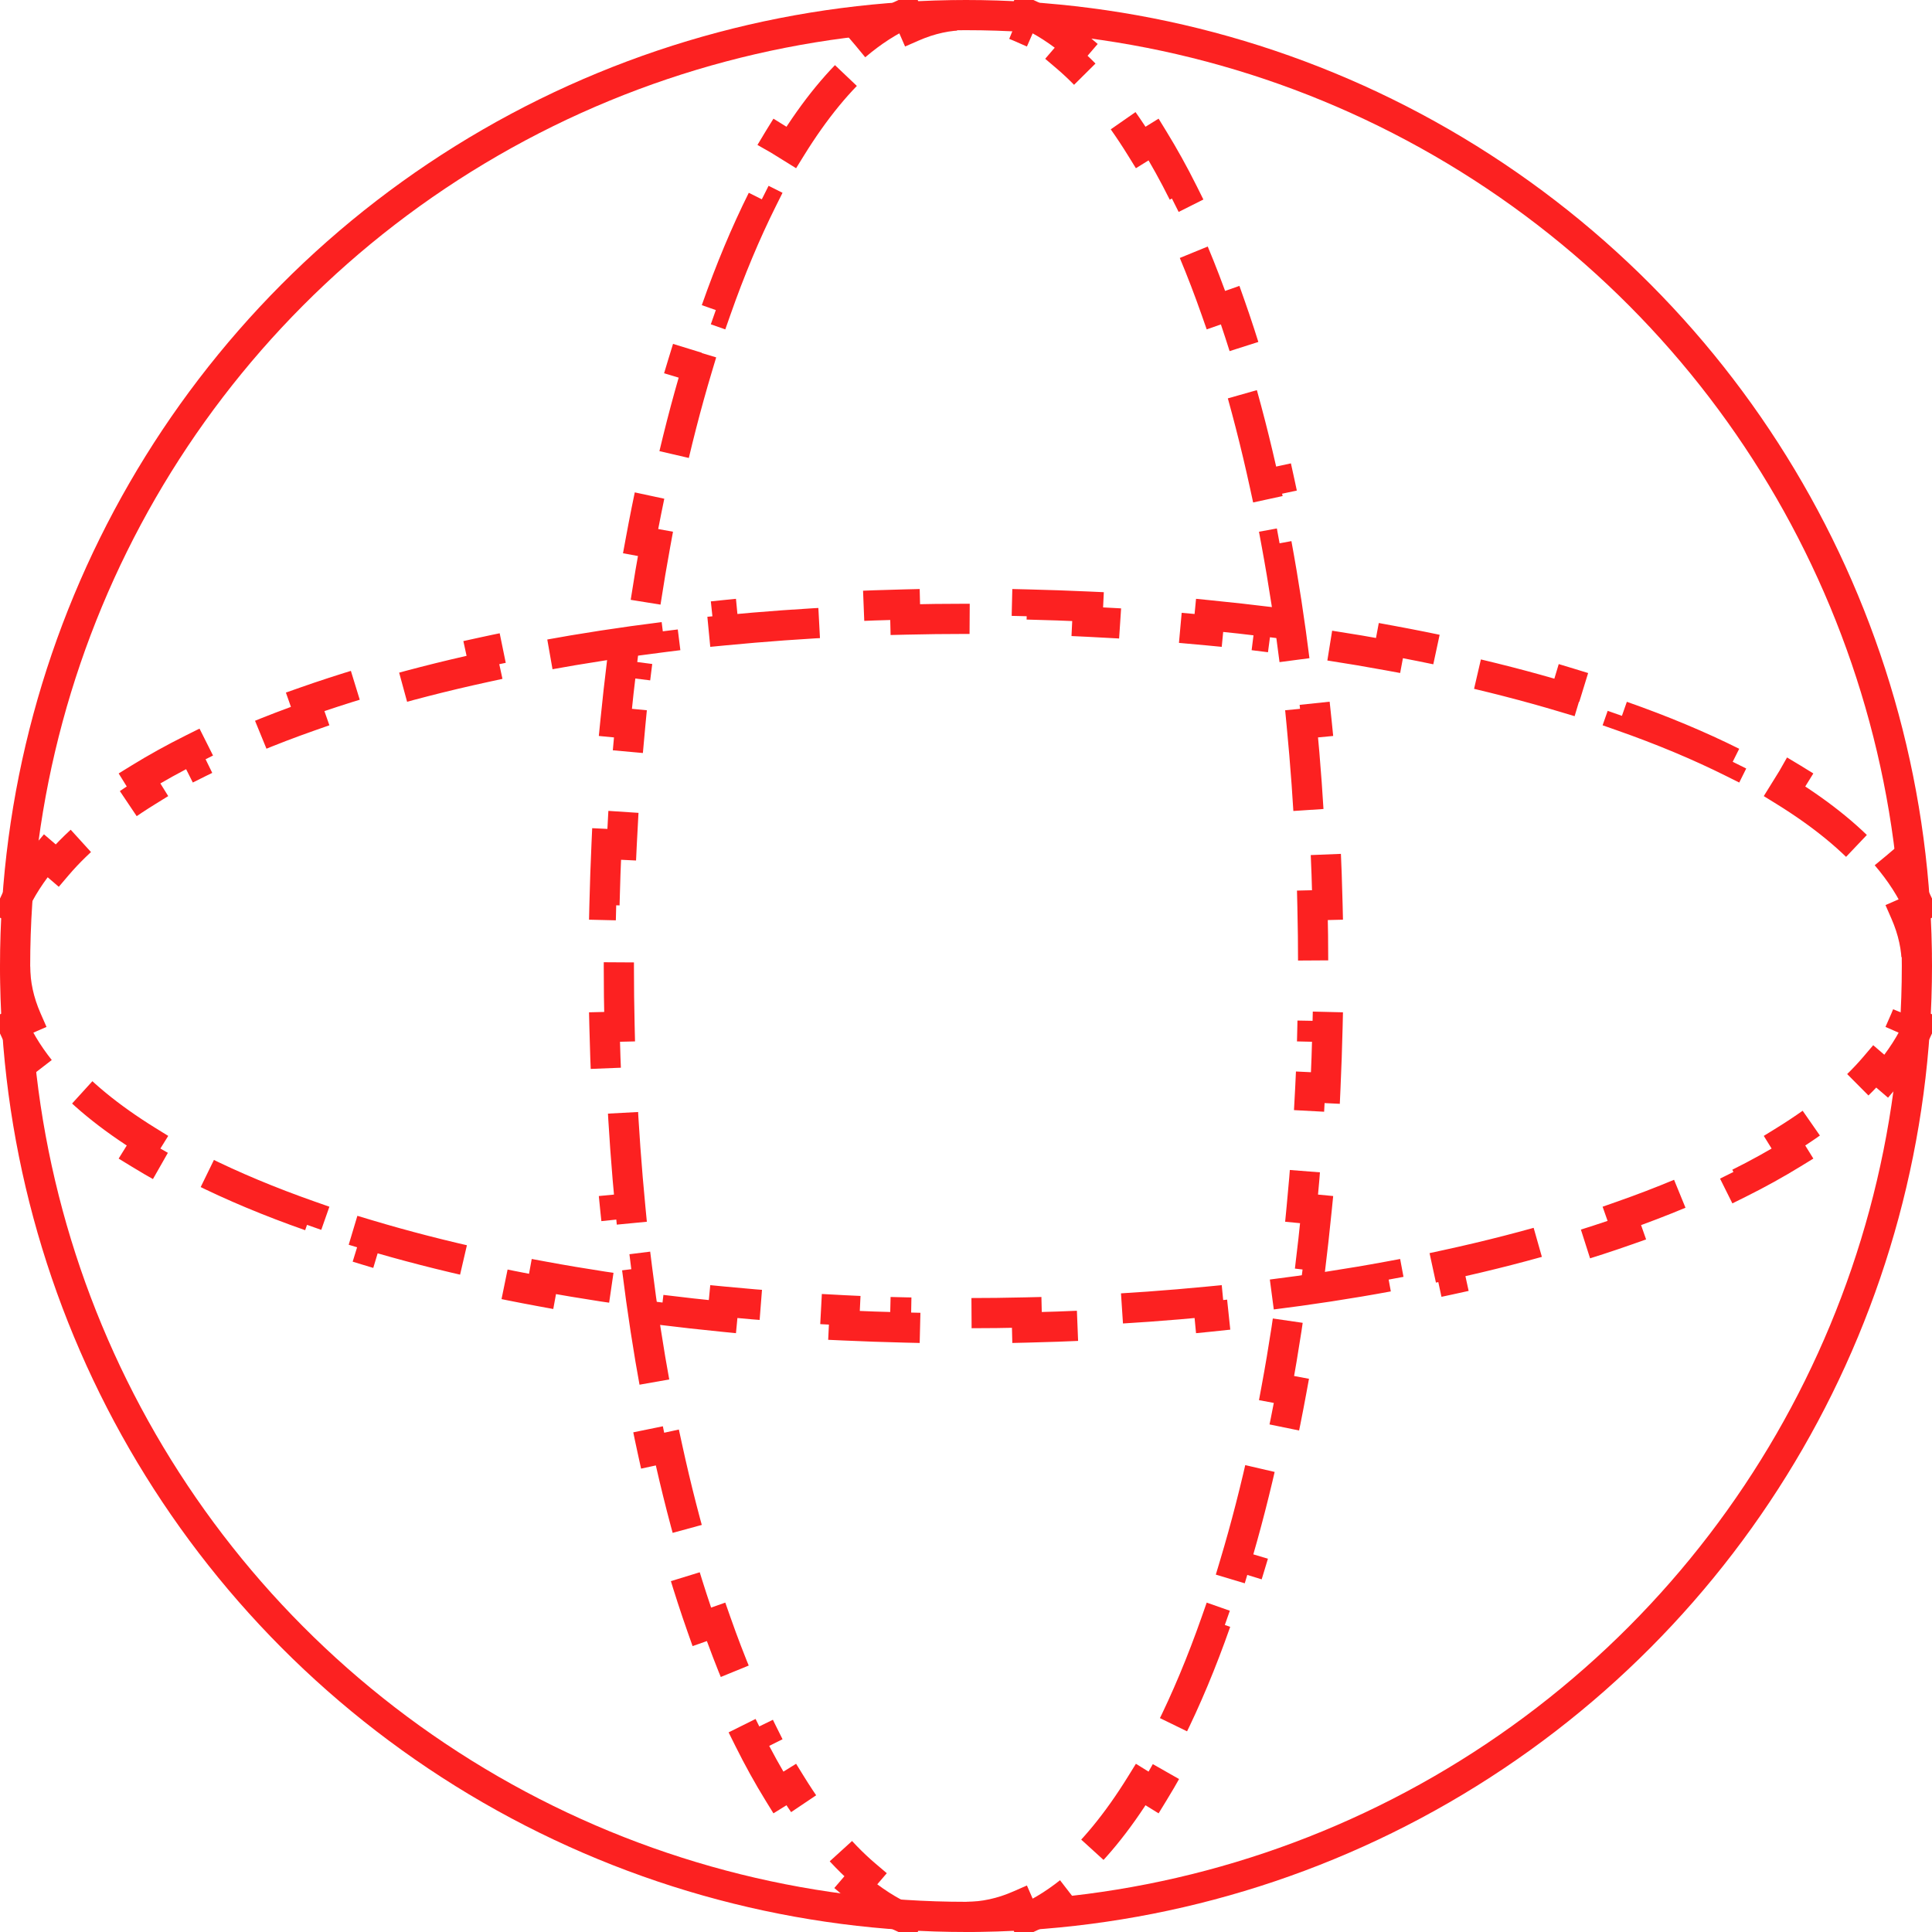
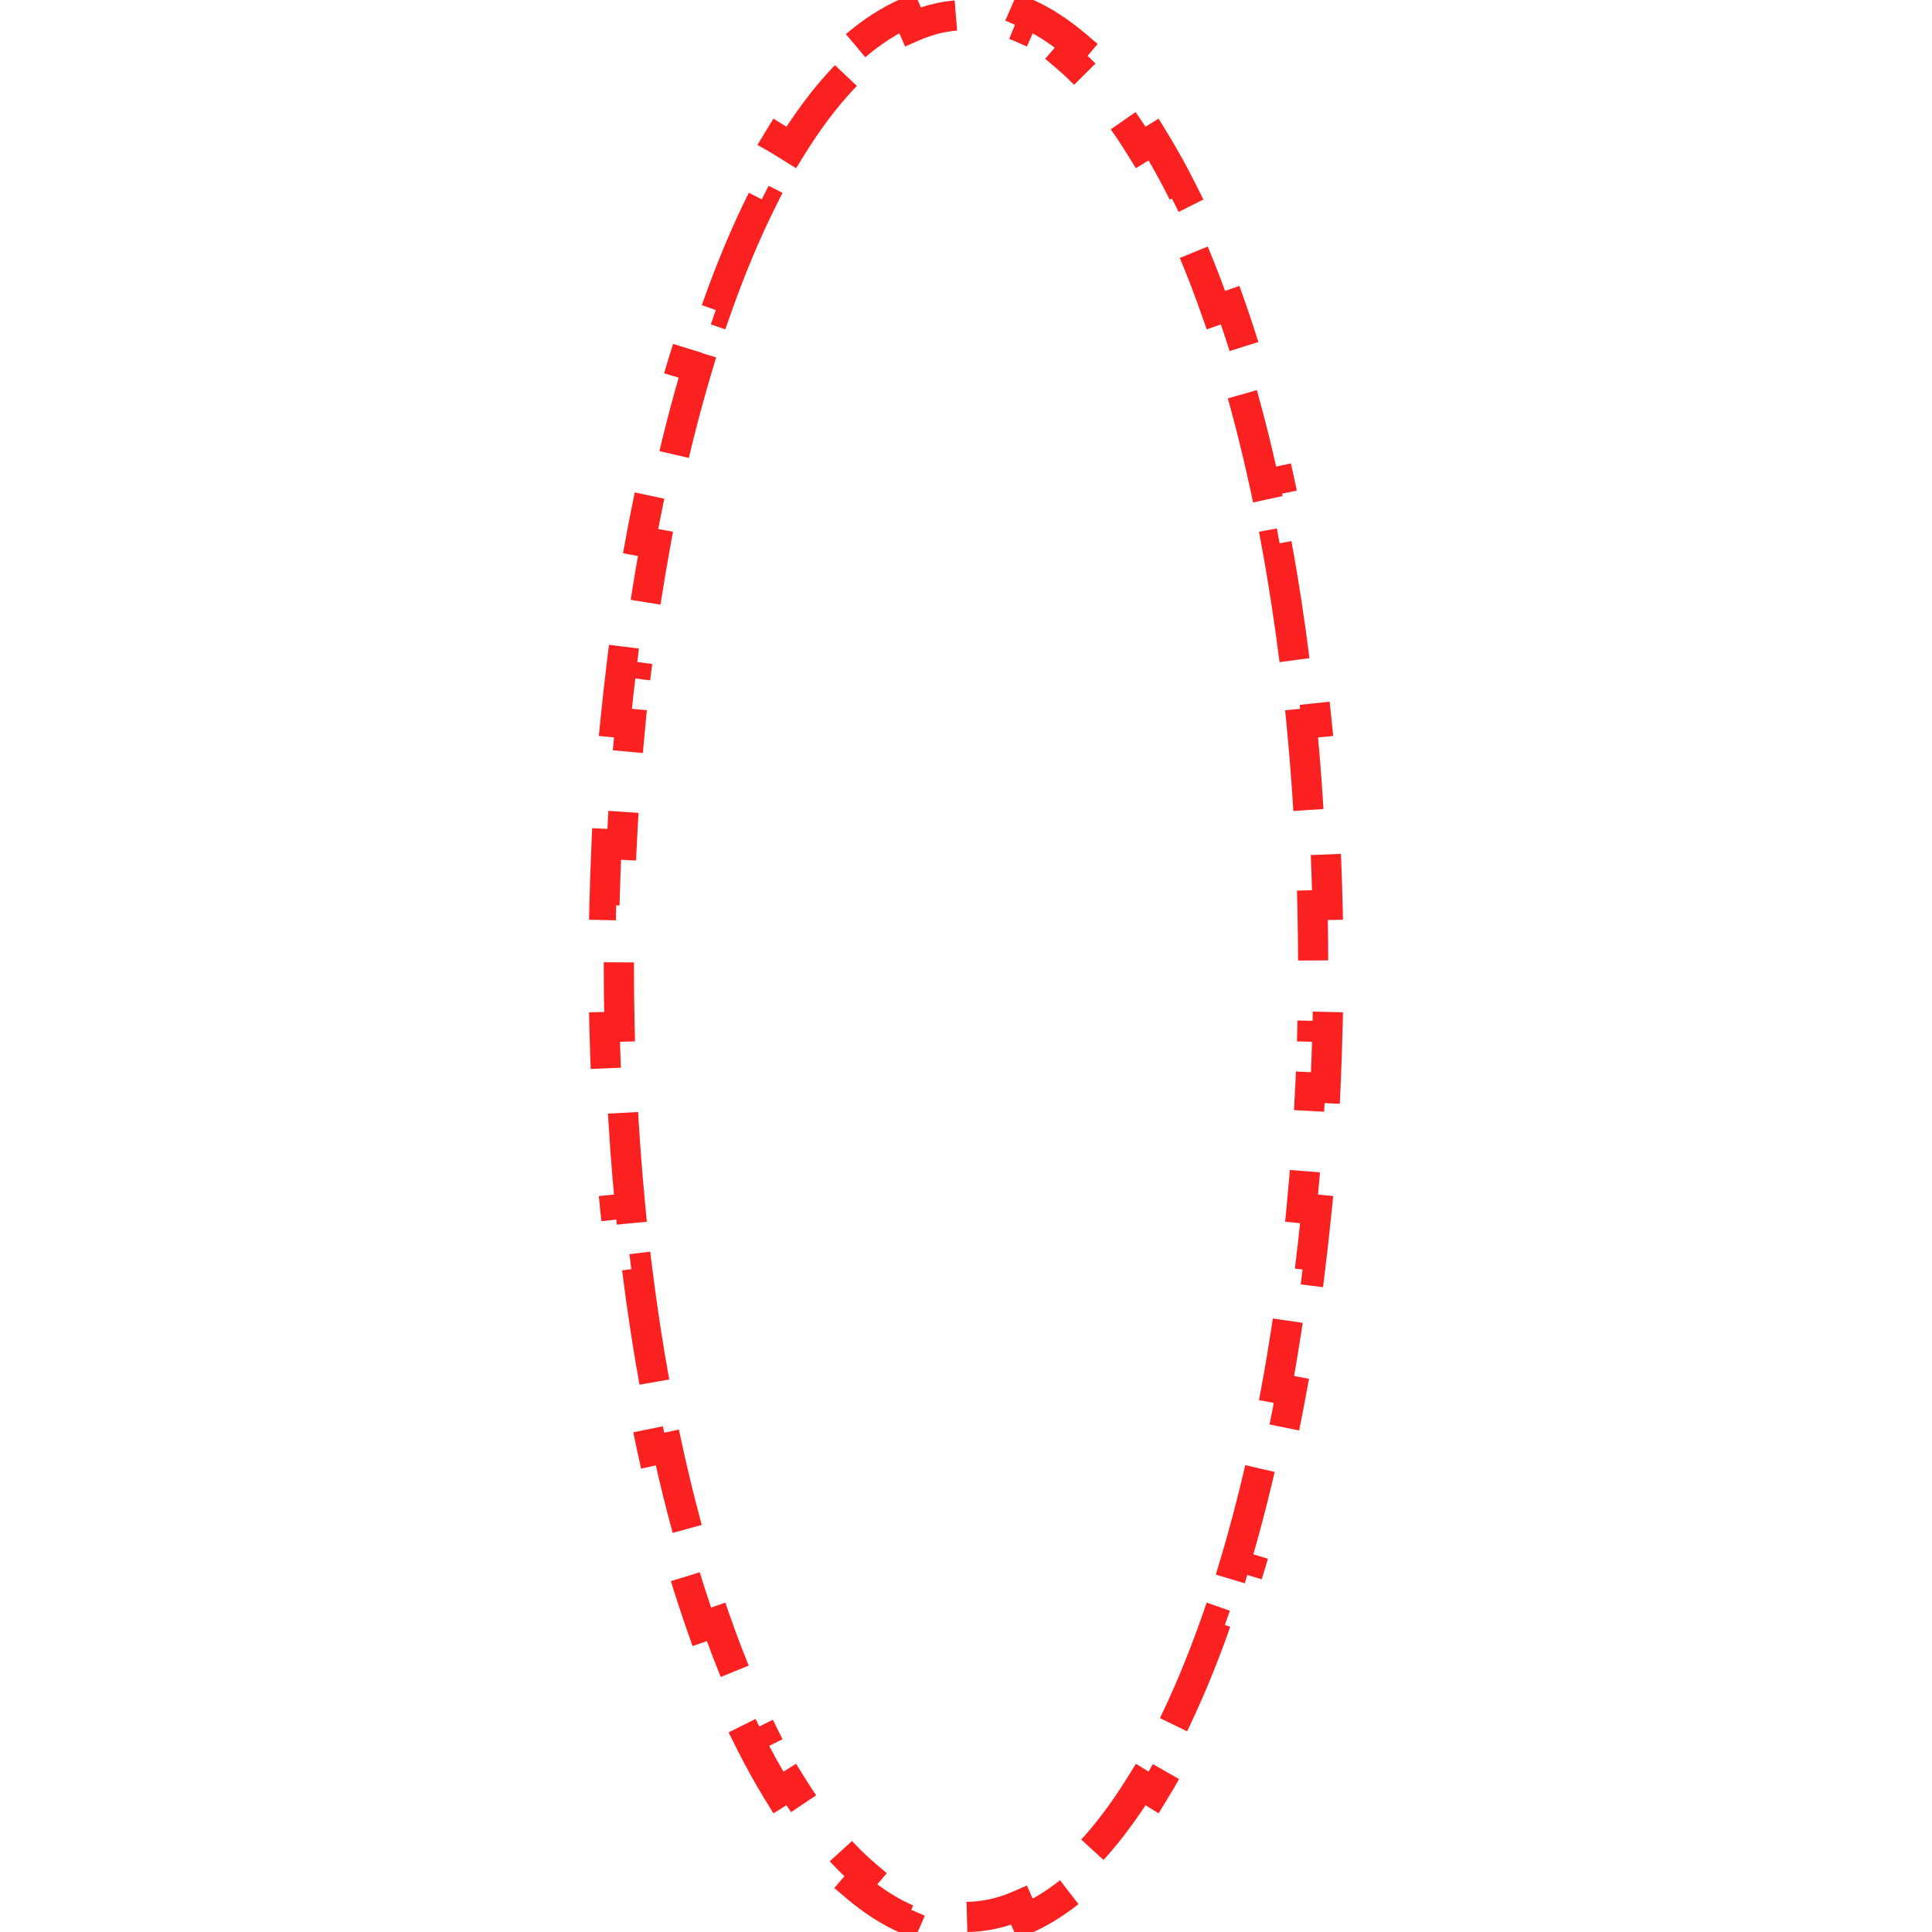
<svg xmlns="http://www.w3.org/2000/svg" width="32" height="32" viewBox="0 0 32 32" fill="none">
-   <circle cx="16" cy="16" r="15.75" stroke="#FC2121" stroke-width="0.5" />
-   <path d="M31.244 14.172C31.478 14.447 31.661 14.73 31.788 15.02L31.559 15.12C31.686 15.41 31.75 15.704 31.75 16C31.75 16.296 31.686 16.59 31.559 16.88L31.788 16.98C31.661 17.27 31.478 17.553 31.244 17.828L31.054 17.665C30.69 18.093 30.187 18.506 29.558 18.895L29.69 19.108C29.416 19.276 29.122 19.44 28.806 19.597L28.695 19.374C28.146 19.648 27.533 19.905 26.863 20.14L26.946 20.376C26.637 20.485 26.316 20.589 25.985 20.689L25.913 20.449C25.303 20.632 24.655 20.799 23.975 20.947L24.028 21.191C23.705 21.262 23.374 21.328 23.037 21.39L22.991 21.144C22.354 21.262 21.692 21.363 21.01 21.448L21.041 21.696C20.71 21.737 20.375 21.774 20.035 21.808L20.011 21.559C19.359 21.622 18.691 21.671 18.009 21.703L18.021 21.953C17.688 21.968 17.351 21.98 17.011 21.988L17.005 21.738C16.673 21.746 16.338 21.75 16 21.75C15.662 21.75 15.327 21.746 14.995 21.738L14.989 21.988C14.649 21.98 14.312 21.968 13.979 21.953L13.991 21.703C13.309 21.671 12.641 21.622 11.989 21.559L11.965 21.808C11.625 21.774 11.29 21.737 10.959 21.696L10.99 21.448C10.308 21.363 9.646 21.262 9.008 21.144L8.963 21.39C8.626 21.328 8.295 21.262 7.972 21.191L8.025 20.947C7.345 20.799 6.697 20.632 6.087 20.449L6.015 20.689C5.684 20.589 5.363 20.485 5.054 20.376L5.137 20.14C4.467 19.905 3.854 19.648 3.305 19.374L3.193 19.597C2.878 19.44 2.584 19.276 2.31 19.108L2.442 18.895C1.813 18.506 1.31 18.093 0.946 17.665L0.756 17.828C0.522 17.553 0.339 17.27 0.212 16.98L0.441 16.88C0.314 16.59 0.25 16.296 0.25 16C0.25 15.704 0.314 15.41 0.441 15.12L0.212 15.02C0.339 14.73 0.522 14.447 0.756 14.172L0.946 14.335C1.31 13.907 1.813 13.494 2.442 13.105L2.31 12.892C2.584 12.723 2.878 12.56 3.193 12.403L3.305 12.626C3.854 12.352 4.467 12.095 5.137 11.86L5.054 11.624C5.363 11.515 5.684 11.411 6.015 11.311L6.087 11.551C6.697 11.368 7.345 11.201 8.025 11.053L7.972 10.809C8.295 10.738 8.626 10.672 8.963 10.61L9.008 10.856C9.646 10.739 10.308 10.637 10.99 10.552L10.959 10.304C11.29 10.263 11.625 10.226 11.965 10.192L11.989 10.441C12.641 10.378 13.309 10.329 13.991 10.297L13.979 10.047C14.312 10.032 14.649 10.02 14.989 10.012L14.995 10.262C15.327 10.254 15.662 10.25 16 10.25C16.338 10.25 16.673 10.254 17.005 10.262L17.011 10.012C17.351 10.02 17.688 10.032 18.021 10.047L18.009 10.297C18.691 10.329 19.359 10.378 20.011 10.441L20.035 10.192C20.375 10.226 20.71 10.263 21.041 10.304L21.01 10.552C21.692 10.637 22.354 10.739 22.991 10.856L23.037 10.61C23.374 10.672 23.705 10.738 24.028 10.809L23.975 11.053C24.655 11.201 25.303 11.368 25.913 11.551L25.985 11.311C26.316 11.411 26.637 11.515 26.946 11.624L26.863 11.86C27.533 12.095 28.146 12.352 28.695 12.626L28.806 12.403C29.122 12.56 29.416 12.723 29.69 12.892L29.558 13.105C30.187 13.494 30.69 13.907 31.054 14.335L31.244 14.172Z" stroke="#FC2121" stroke-width="0.5" stroke-dasharray="2 1" />
  <path d="M14.172 0.756C14.447 0.522 14.73 0.339 15.02 0.212L15.12 0.441C15.41 0.314 15.704 0.25 16 0.25C16.296 0.25 16.59 0.314 16.88 0.441L16.98 0.212C17.27 0.339 17.553 0.522 17.828 0.756L17.665 0.946C18.093 1.31 18.506 1.813 18.895 2.442L19.108 2.31C19.276 2.584 19.44 2.878 19.597 3.193L19.374 3.305C19.648 3.854 19.905 4.467 20.14 5.137L20.376 5.054C20.485 5.363 20.589 5.684 20.689 6.015L20.449 6.087C20.632 6.697 20.799 7.345 20.947 8.025L21.191 7.972C21.262 8.295 21.328 8.626 21.39 8.963L21.144 9.008C21.262 9.646 21.363 10.308 21.448 10.99L21.696 10.959C21.737 11.29 21.774 11.625 21.808 11.965L21.559 11.989C21.622 12.641 21.671 13.309 21.703 13.991L21.953 13.979C21.968 14.312 21.98 14.649 21.988 14.989L21.738 14.995C21.746 15.327 21.75 15.662 21.75 16C21.75 16.338 21.746 16.673 21.738 17.005L21.988 17.011C21.98 17.351 21.968 17.688 21.953 18.021L21.703 18.009C21.671 18.691 21.622 19.359 21.559 20.011L21.808 20.035C21.774 20.375 21.737 20.71 21.696 21.041L21.448 21.01C21.363 21.692 21.262 22.354 21.144 22.991L21.39 23.037C21.328 23.374 21.262 23.705 21.191 24.028L20.947 23.975C20.799 24.655 20.632 25.303 20.449 25.913L20.689 25.985C20.589 26.316 20.485 26.637 20.376 26.946L20.14 26.863C19.905 27.533 19.648 28.146 19.374 28.695L19.597 28.806C19.44 29.122 19.276 29.416 19.108 29.69L18.895 29.558C18.506 30.187 18.093 30.69 17.665 31.054L17.828 31.244C17.553 31.478 17.27 31.661 16.98 31.788L16.88 31.559C16.59 31.686 16.296 31.75 16 31.75C15.704 31.75 15.41 31.686 15.12 31.559L15.02 31.788C14.73 31.661 14.447 31.478 14.172 31.244L14.335 31.054C13.907 30.69 13.494 30.187 13.105 29.558L12.892 29.69C12.723 29.416 12.56 29.122 12.403 28.806L12.626 28.695C12.352 28.146 12.095 27.533 11.86 26.863L11.624 26.946C11.515 26.637 11.411 26.316 11.311 25.985L11.551 25.913C11.368 25.303 11.201 24.655 11.053 23.975L10.809 24.028C10.738 23.705 10.672 23.374 10.61 23.037L10.856 22.991C10.739 22.354 10.637 21.692 10.552 21.01L10.304 21.041C10.263 20.71 10.226 20.375 10.192 20.035L10.441 20.011C10.378 19.359 10.329 18.691 10.297 18.009L10.047 18.021C10.032 17.688 10.02 17.351 10.012 17.011L10.262 17.005C10.254 16.673 10.25 16.338 10.25 16C10.25 15.662 10.254 15.327 10.262 14.995L10.012 14.989C10.02 14.649 10.032 14.312 10.047 13.979L10.297 13.991C10.329 13.309 10.378 12.641 10.441 11.989L10.192 11.965C10.226 11.625 10.263 11.29 10.304 10.959L10.552 10.99C10.637 10.308 10.739 9.646 10.856 9.008L10.61 8.963C10.672 8.626 10.738 8.295 10.809 7.972L11.053 8.025C11.201 7.345 11.368 6.697 11.551 6.087L11.311 6.015C11.411 5.684 11.515 5.363 11.624 5.054L11.86 5.137C12.095 4.467 12.352 3.854 12.626 3.305L12.403 3.193C12.56 2.878 12.723 2.584 12.892 2.31L13.105 2.442C13.494 1.813 13.907 1.31 14.335 0.946L14.172 0.756Z" stroke="#FC2121" stroke-width="0.5" stroke-dasharray="2 1" />
</svg>